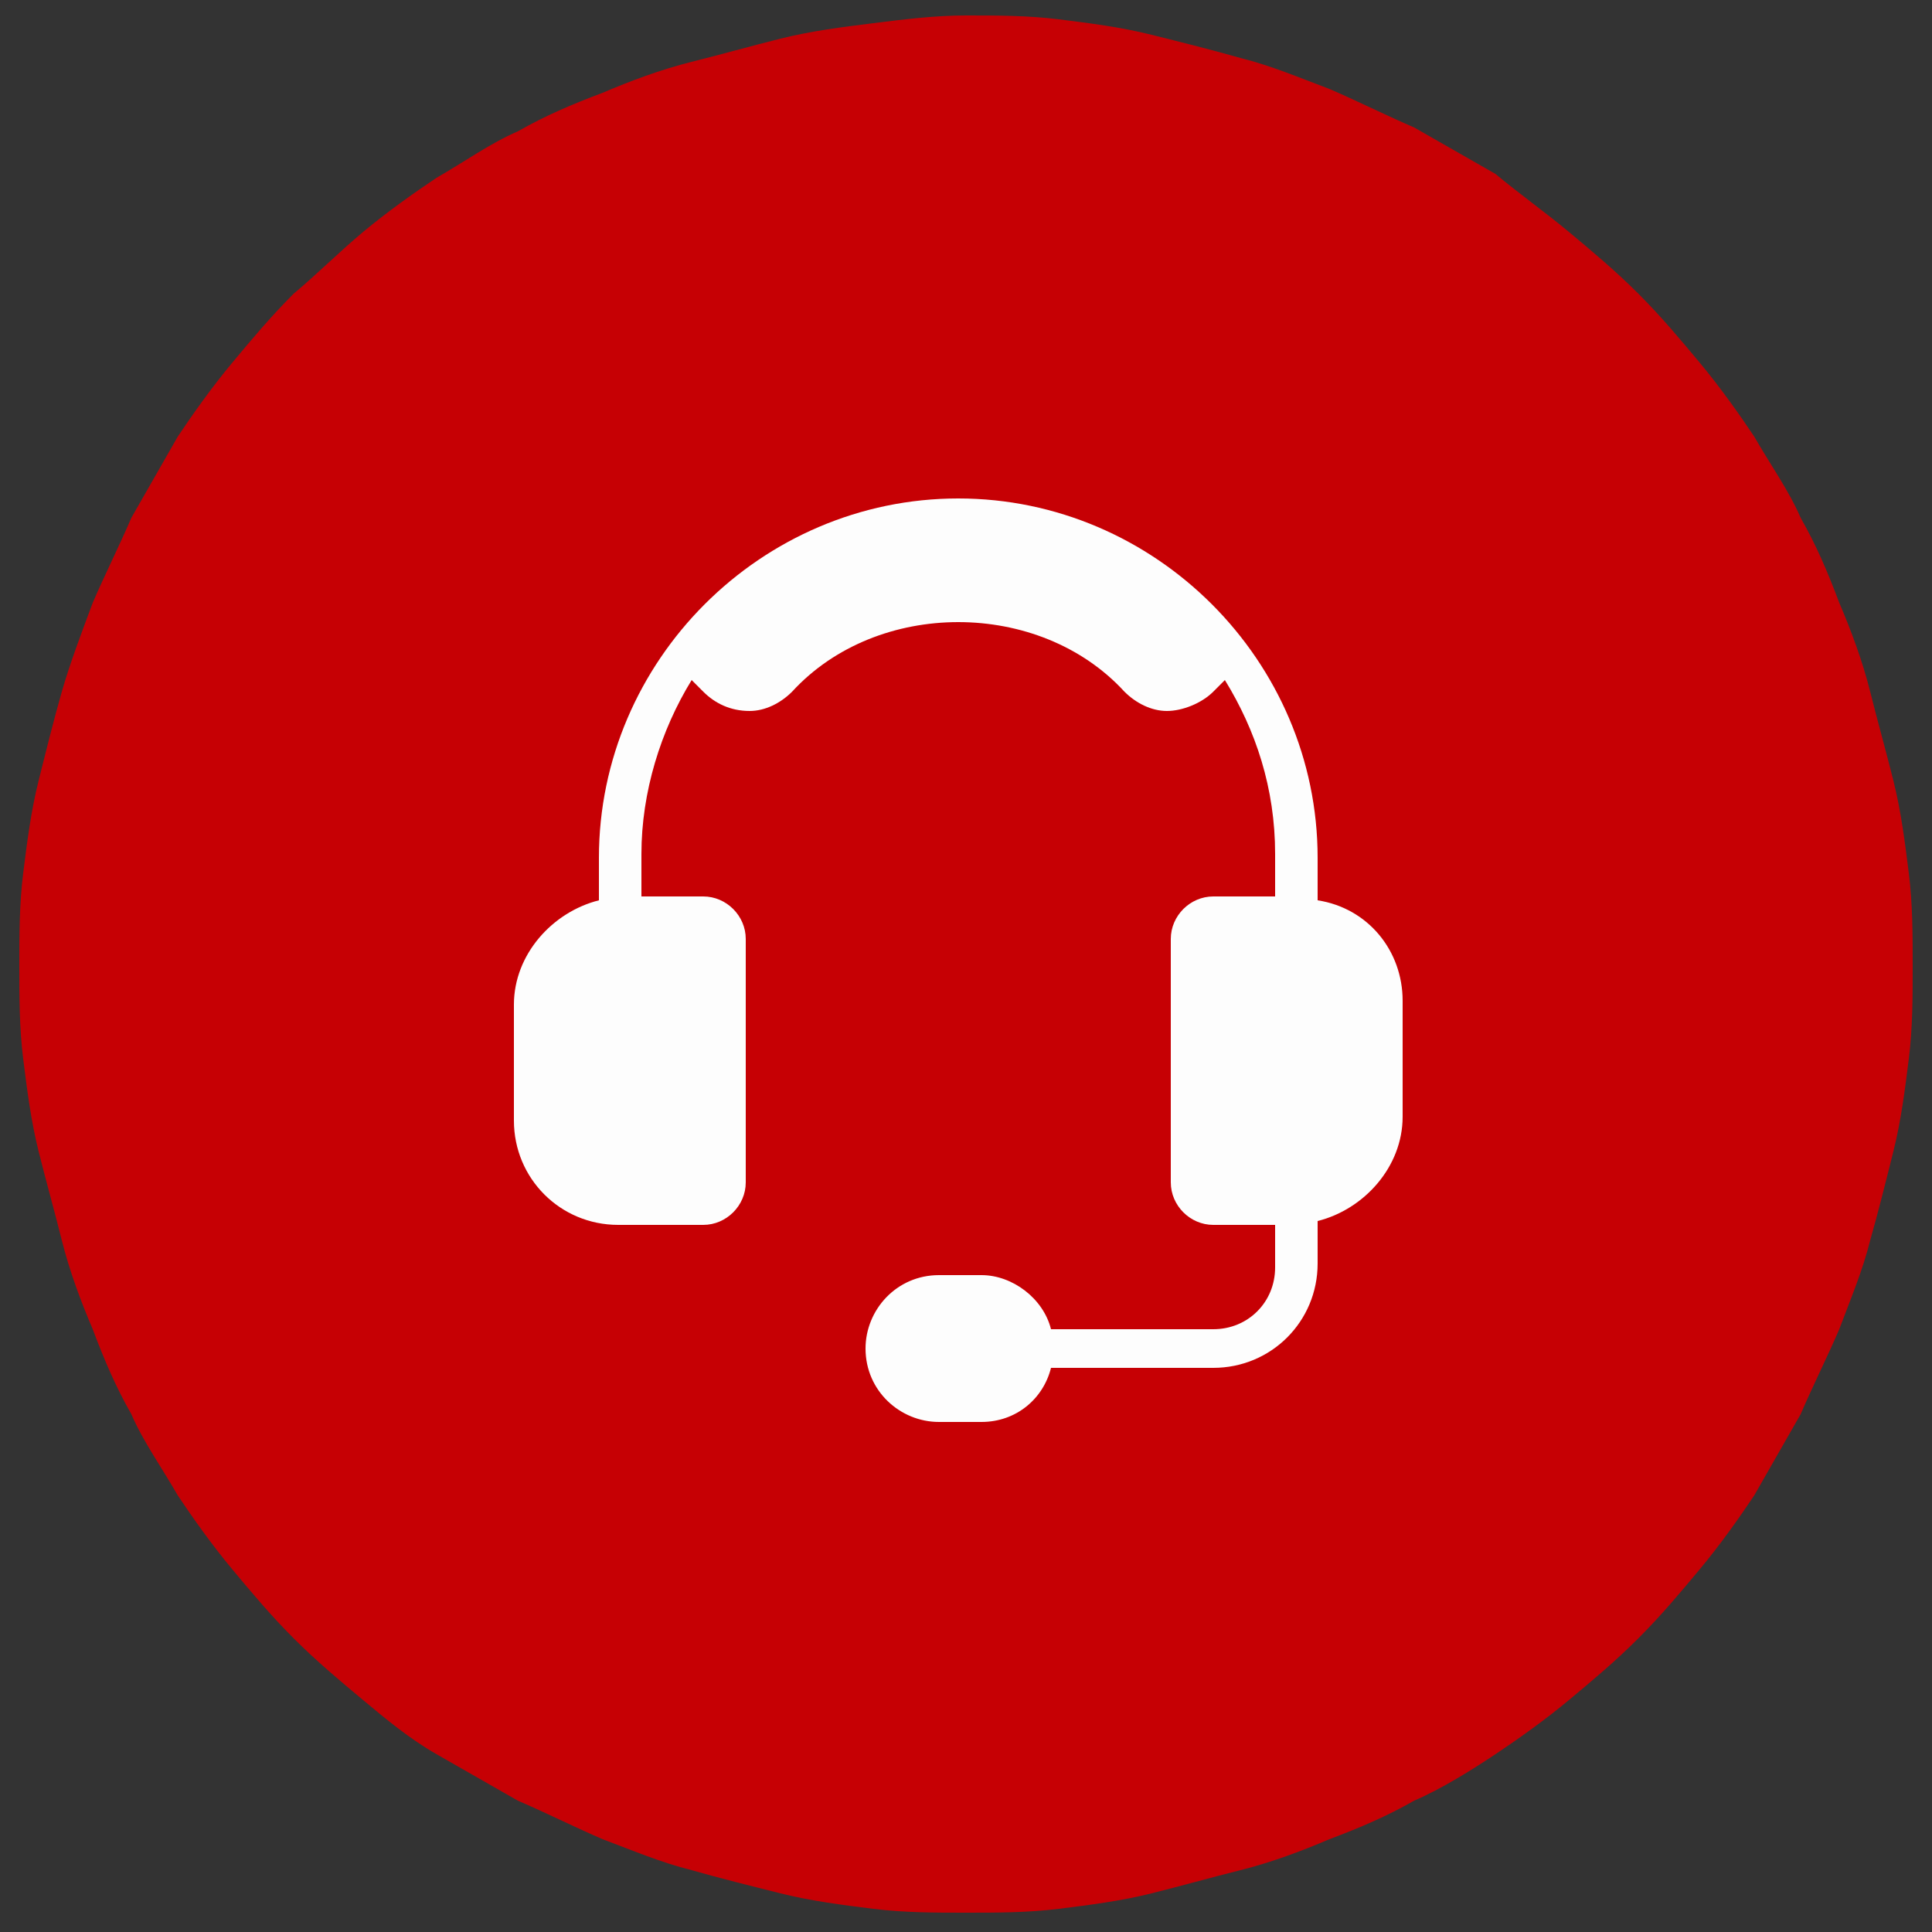
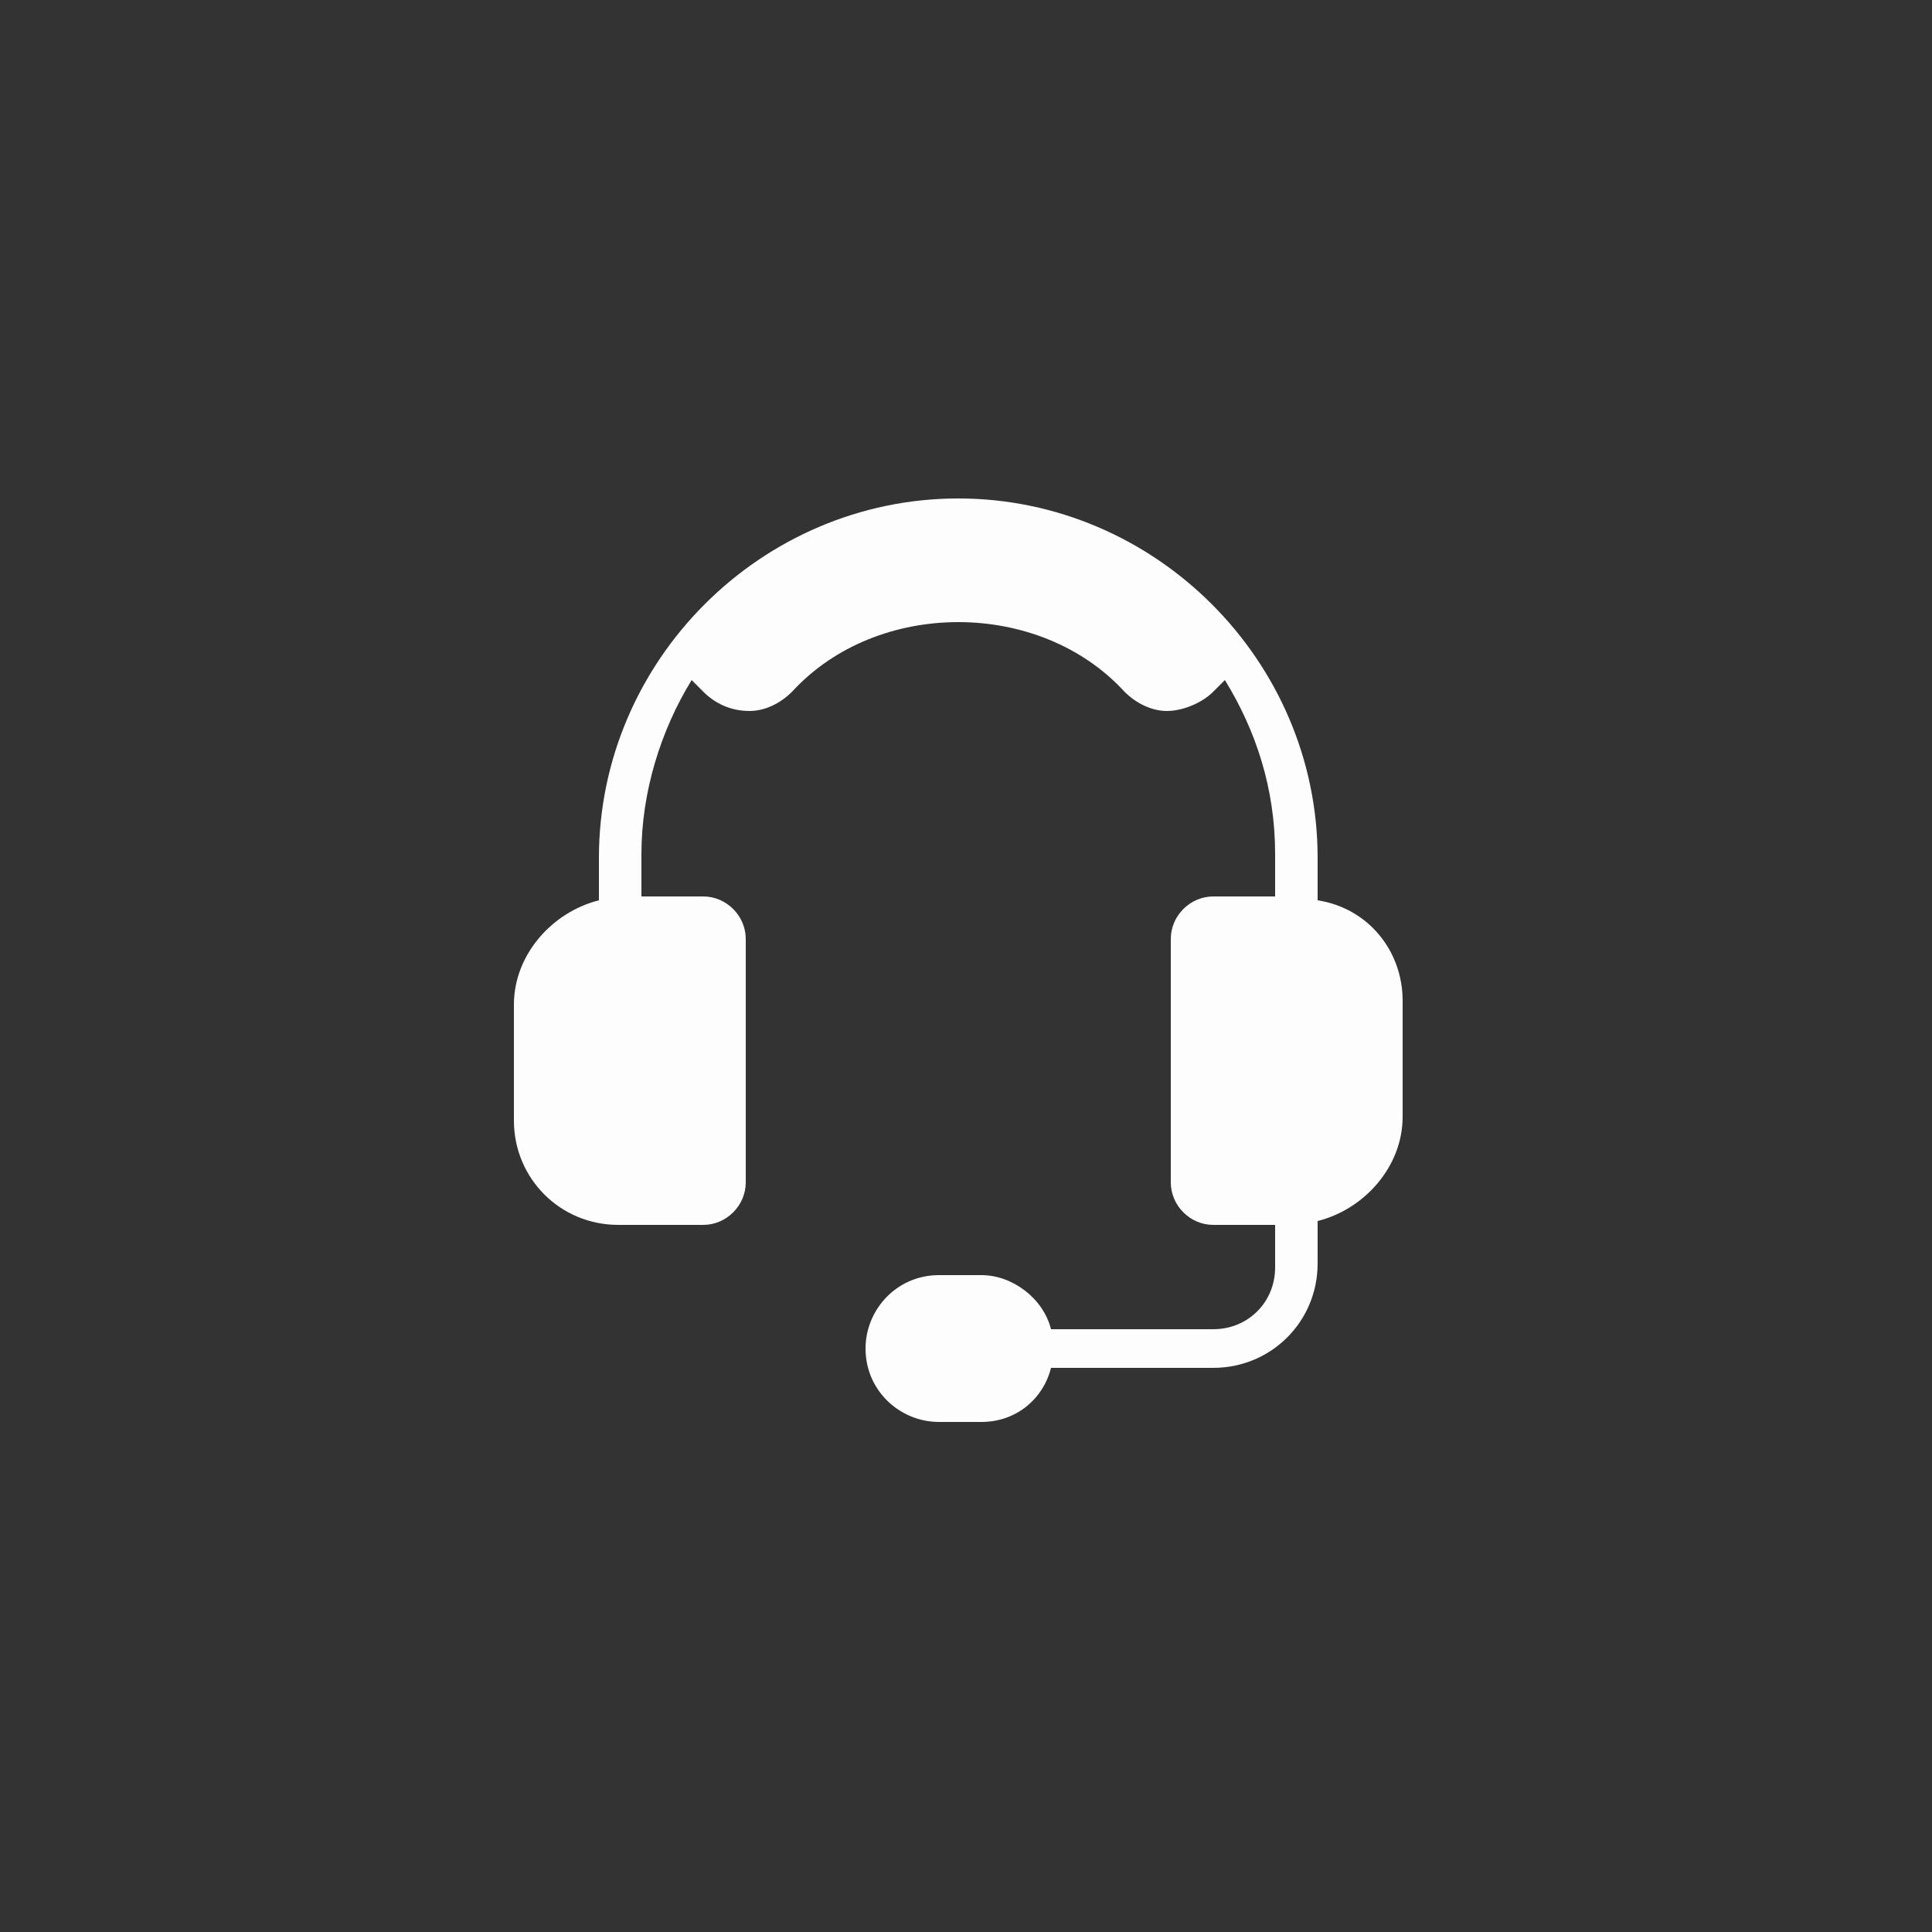
<svg xmlns="http://www.w3.org/2000/svg" version="1.1" id="Layer_1" x="0px" y="0px" viewBox="0 0 50 50" style="enable-background:new 0 0 50 50;" xml:space="preserve">
  <rect x="0" y="0" width="50" height="50" fill="#333333" stroke="none" />
  <style type="text/css">
	.st0{fill:#C60004;}
	.st1{fill:#FDFDFD;}
</style>
  <g>
-     <path class="st0" d="M25,0.4c0.8,0,1.6,0,2.4,0.1c0.8,0.1,1.6,0.2,2.4,0.4c0.8,0.2,1.6,0.4,2.3,0.6c0.8,0.2,1.5,0.5,2.3,0.8   c0.7,0.3,1.5,0.7,2.2,1c0.7,0.4,1.4,0.8,2.1,1.2C39.3,5,40,5.5,40.6,6c0.6,0.5,1.2,1,1.8,1.6c0.6,0.6,1.1,1.2,1.6,1.8   c0.5,0.6,1,1.3,1.4,1.9c0.4,0.7,0.9,1.4,1.2,2.1c0.4,0.7,0.7,1.4,1,2.2c0.3,0.7,0.6,1.5,0.8,2.3c0.2,0.8,0.4,1.5,0.6,2.3   c0.2,0.8,0.3,1.6,0.4,2.4c0.1,0.8,0.1,1.6,0.1,2.4s0,1.6-0.1,2.4c-0.1,0.8-0.2,1.6-0.4,2.4c-0.2,0.8-0.4,1.6-0.6,2.3   c-0.2,0.8-0.5,1.5-0.8,2.3c-0.3,0.7-0.7,1.5-1,2.2c-0.4,0.7-0.8,1.4-1.2,2.1C45,39.3,44.5,40,44,40.6c-0.5,0.6-1,1.2-1.6,1.8   c-0.6,0.6-1.2,1.1-1.8,1.6c-0.6,0.5-1.3,1-1.9,1.4s-1.4,0.9-2.1,1.2c-0.7,0.4-1.4,0.7-2.2,1c-0.7,0.3-1.5,0.6-2.3,0.8   c-0.8,0.2-1.5,0.4-2.3,0.6c-0.8,0.2-1.6,0.3-2.4,0.4c-0.8,0.1-1.6,0.1-2.4,0.1s-1.6,0-2.4-0.1c-0.8-0.1-1.6-0.2-2.4-0.4   c-0.8-0.2-1.6-0.4-2.3-0.6c-0.8-0.2-1.5-0.5-2.3-0.8c-0.7-0.3-1.5-0.7-2.2-1c-0.7-0.4-1.4-0.8-2.1-1.2S10,44.5,9.4,44   c-0.6-0.5-1.2-1-1.8-1.6c-0.6-0.6-1.1-1.2-1.6-1.8c-0.5-0.6-1-1.3-1.4-1.9c-0.4-0.7-0.9-1.4-1.2-2.1c-0.4-0.7-0.7-1.4-1-2.2   c-0.3-0.7-0.6-1.5-0.8-2.3c-0.2-0.8-0.4-1.5-0.6-2.3c-0.2-0.8-0.3-1.6-0.4-2.4c-0.1-0.8-0.1-1.6-0.1-2.4s0-1.6,0.1-2.4   c0.1-0.8,0.2-1.6,0.4-2.4c0.2-0.8,0.4-1.6,0.6-2.3s0.5-1.5,0.8-2.3c0.3-0.7,0.7-1.5,1-2.2c0.4-0.7,0.8-1.4,1.2-2.1   C5,10.7,5.5,10,6,9.4c0.5-0.6,1-1.2,1.6-1.8C8.2,7.1,8.8,6.5,9.4,6c0.6-0.5,1.3-1,1.9-1.4c0.7-0.4,1.4-0.9,2.1-1.2   c0.7-0.4,1.4-0.7,2.2-1c0.7-0.3,1.5-0.6,2.3-0.8c0.8-0.2,1.5-0.4,2.3-0.6c0.8-0.2,1.6-0.3,2.4-0.4C23.4,0.5,24.2,0.4,25,0.4z" />
    <path class="st1" d="M34.1,23.3v-1.1c0-5.1-4.2-9.3-9.3-9.3c-5.1,0-9.3,4.2-9.3,9.3v1.1c-1.2,0.3-2.2,1.4-2.2,2.7v3   c0,1.5,1.2,2.7,2.7,2.7h2.2c0.6,0,1.1-0.5,1.1-1.1v-6.3c0-0.6-0.5-1.1-1.1-1.1h-1.6v-1.1c0-1.6,0.5-3.2,1.3-4.5l0.3,0.3   c0.3,0.3,0.7,0.5,1.2,0.5h0c0.4,0,0.8-0.2,1.1-0.5c1.1-1.2,2.7-1.8,4.3-1.8c1.6,0,3.2,0.6,4.3,1.8c0.3,0.3,0.7,0.5,1.1,0.5h0   c0.4,0,0.9-0.2,1.2-0.5l0.3-0.3c0.8,1.3,1.3,2.8,1.3,4.5v1.1h-1.6c-0.6,0-1.1,0.5-1.1,1.1v6.3c0,0.6,0.5,1.1,1.1,1.1H33v1.1   c0,0.9-0.7,1.6-1.6,1.6h-4.2c-0.2-0.8-1-1.4-1.8-1.4h-1.1c-1.1,0-1.9,0.9-1.9,1.9c0,1.1,0.9,1.9,1.9,1.9h1.1c0.9,0,1.6-0.6,1.8-1.4   h4.2c1.5,0,2.7-1.2,2.7-2.7v-1.1c1.2-0.3,2.2-1.4,2.2-2.7v-3C36.3,24.6,35.4,23.5,34.1,23.3L34.1,23.3z" />
  </g>
</svg>